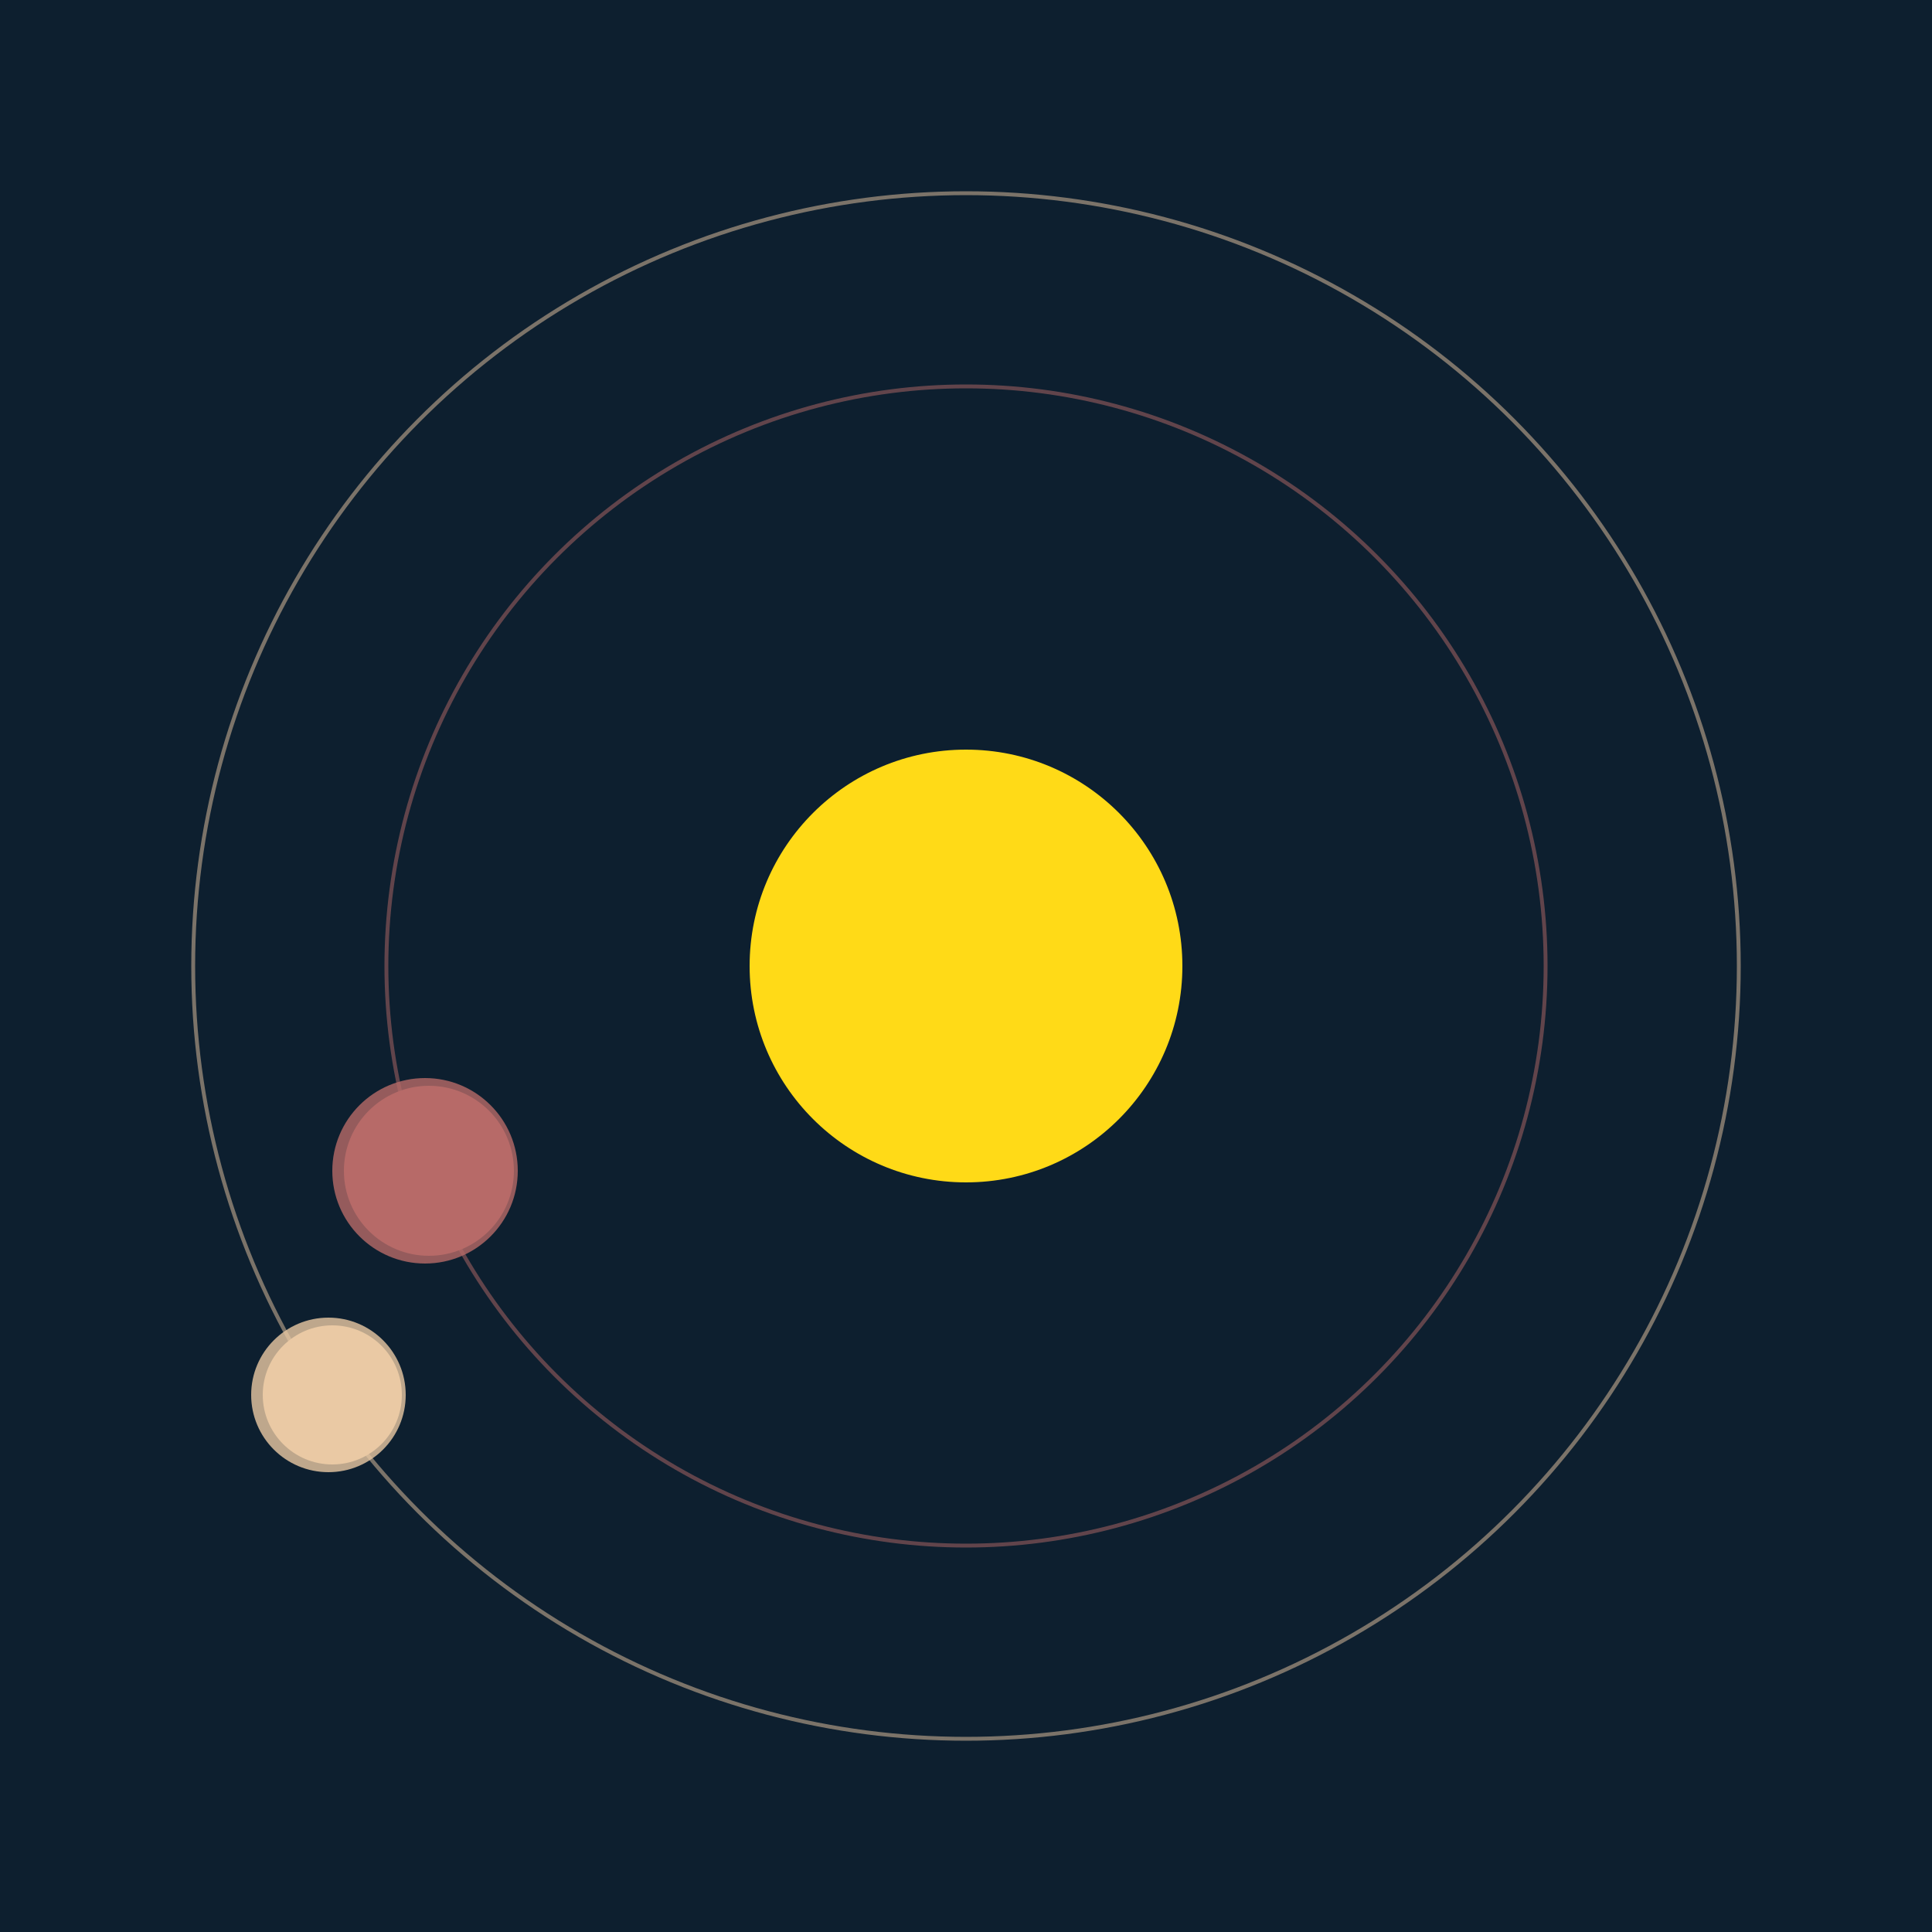
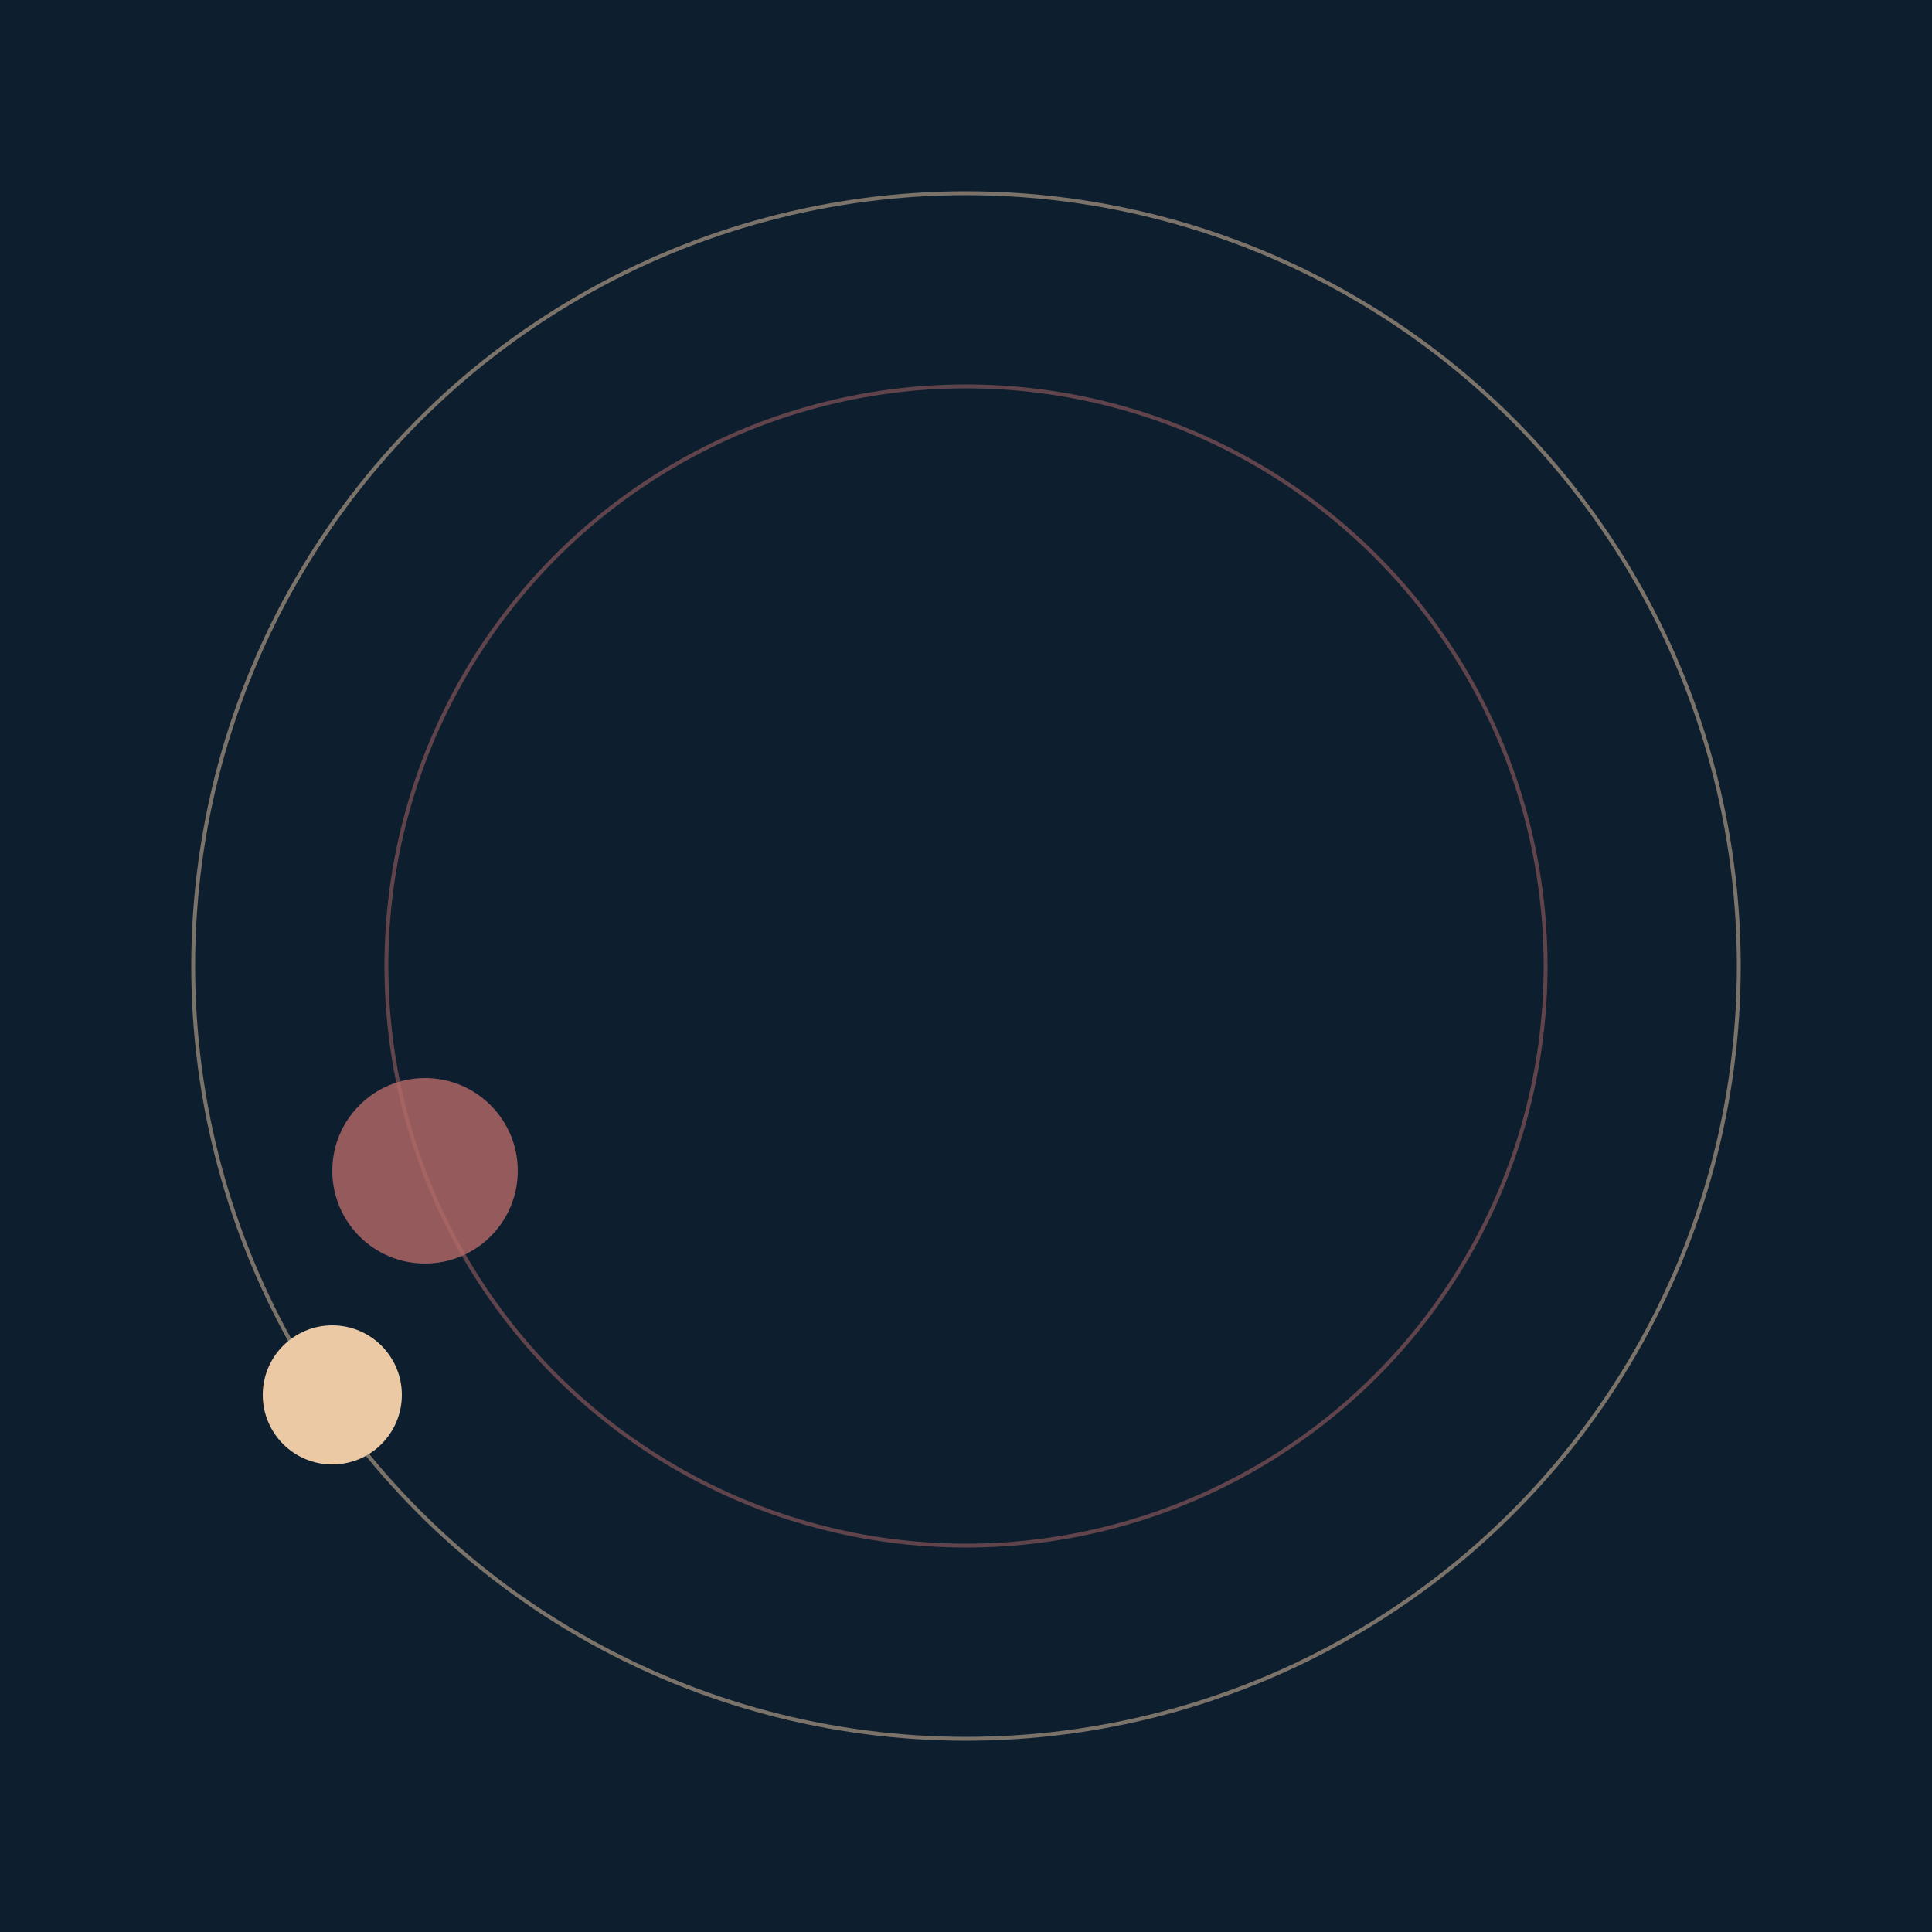
<svg xmlns="http://www.w3.org/2000/svg" width="500" height="500" viewBox="0 0 500 500">
  <rect width="500" height="500" fill="#0D1F2F" />
-   <circle cx="250" cy="250" r="56" fill="#FFDA17" />
  <circle cx="250" cy="250" r="150" fill="none" stroke="rgba(183,106,104,0.5)" />
  <g>
-     <circle cx="111" cy="303" r="22" fill="rgb(183,106,104)" />
    <circle cx="110" cy="303" r="24" fill-opacity="0.8" fill="rgb(183,106,104)" />
    <animateTransform attributeName="transform" type="rotate" from="0 250 250" to="360 250 250" dur="6s" repeatCount="indefinite" />
  </g>
  <circle cx="250" cy="250" r="200" fill="none" stroke="rgba(234,201,164,0.5)" />
  <g>
    <circle cx="86" cy="361" r="18" fill="rgb(234,201,164)" />
-     <circle cx="85" cy="361" r="20" fill-opacity="0.8" fill="rgb(234,201,164)" />
    <animateTransform attributeName="transform" type="rotate" from="0 250 250" to="360 250 250" dur="9s" repeatCount="indefinite" />
  </g>
</svg>